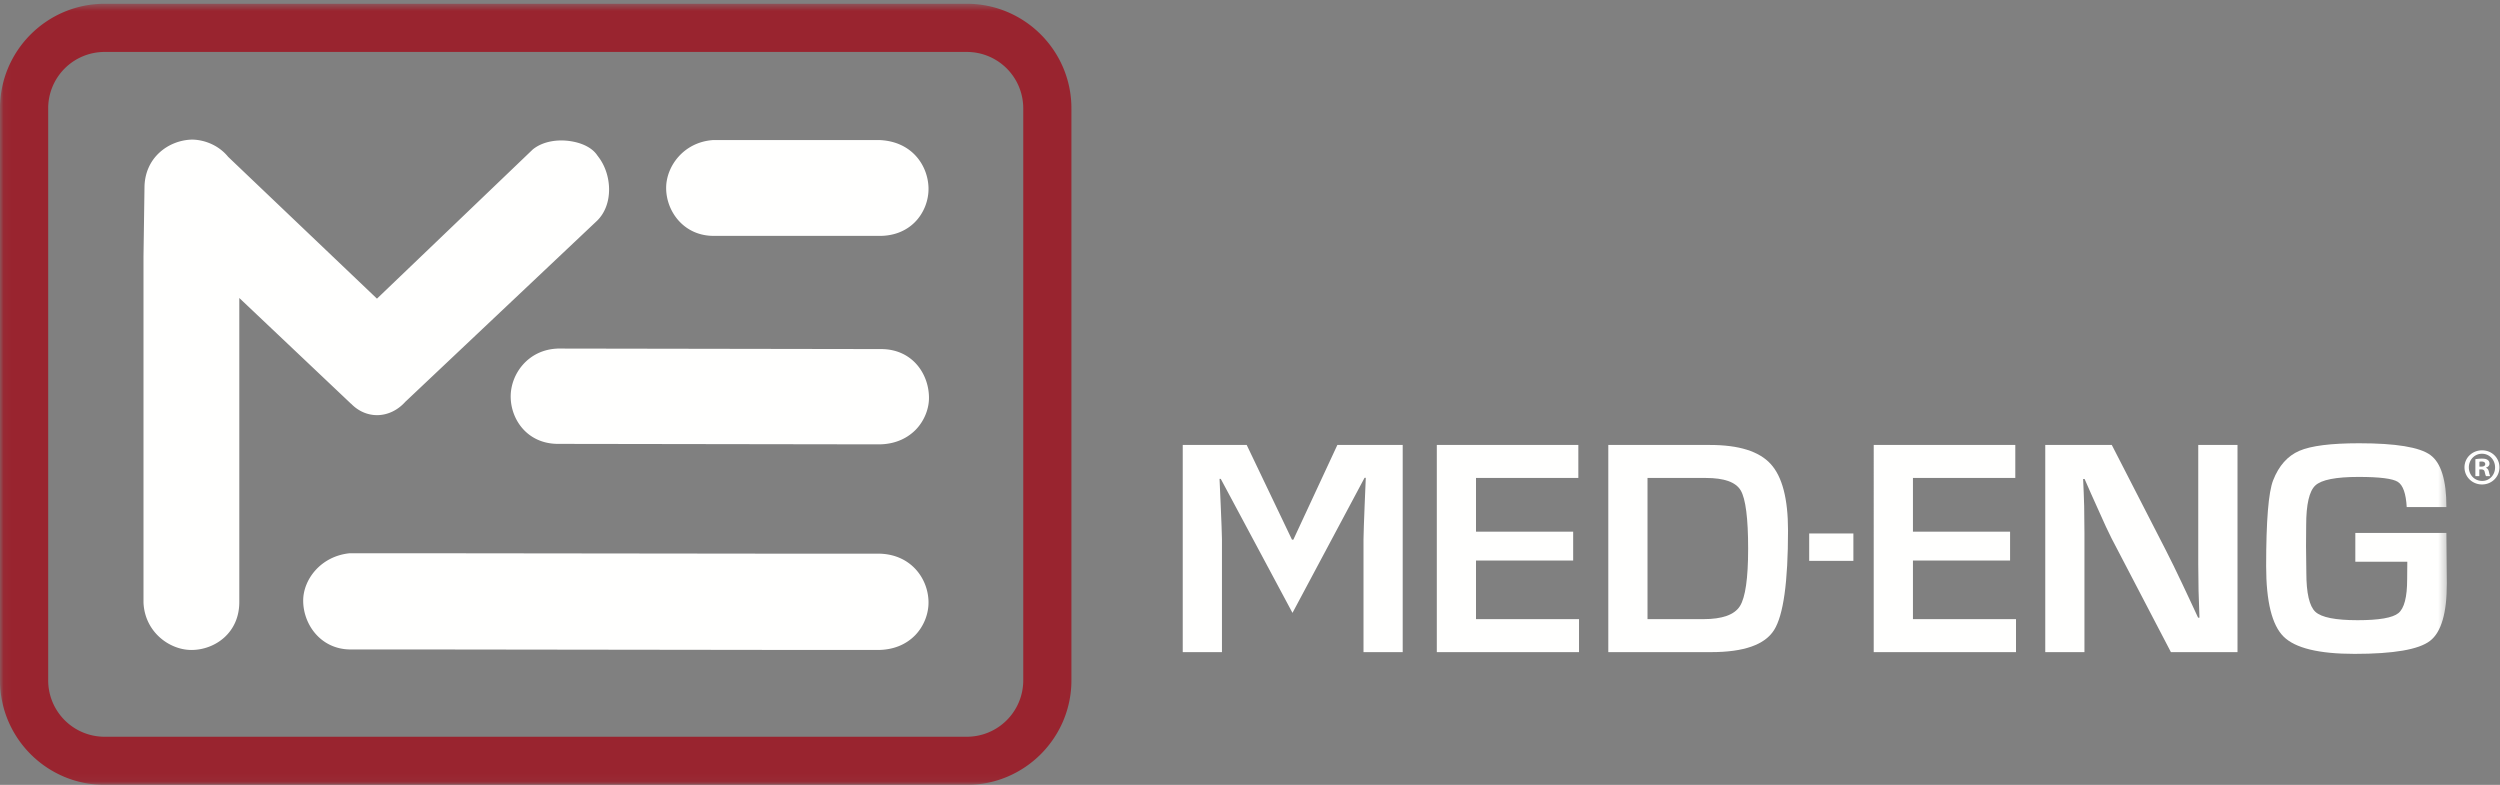
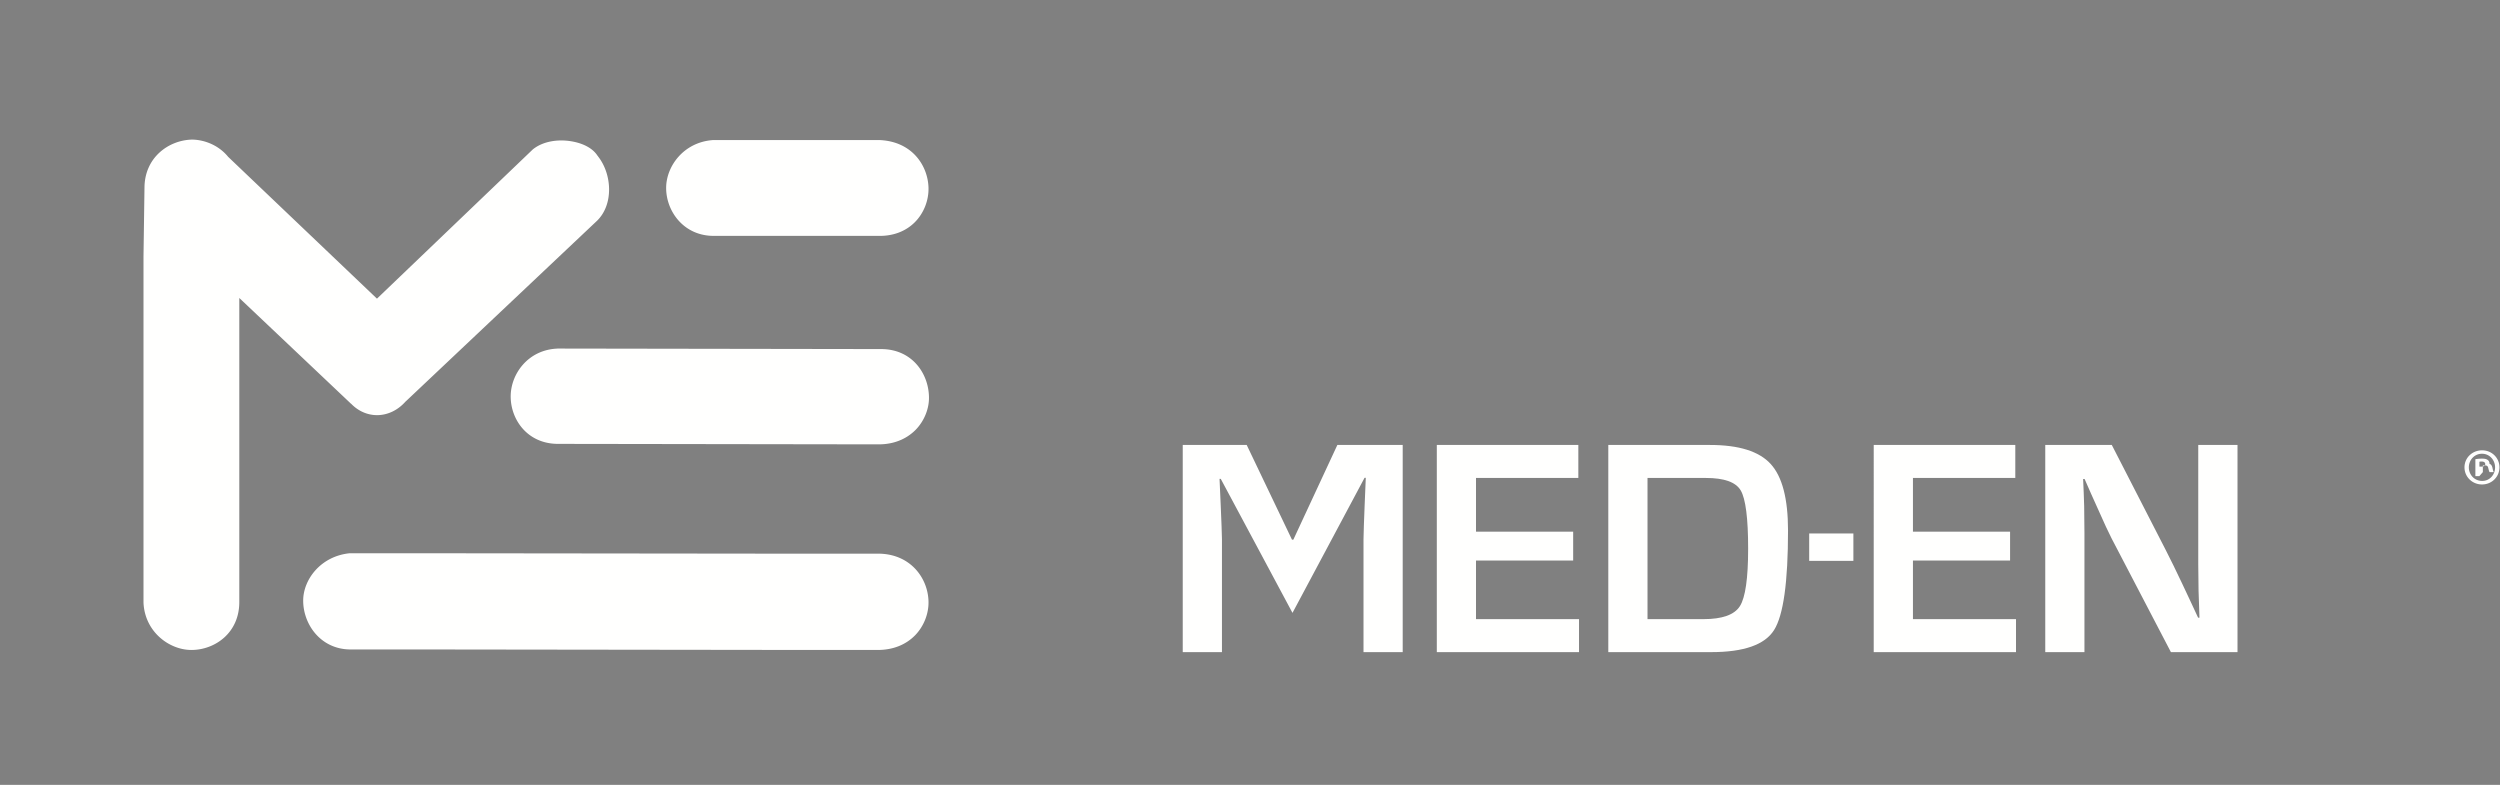
<svg xmlns="http://www.w3.org/2000/svg" xmlns:xlink="http://www.w3.org/1999/xlink" width="344" height="108">
  <rect width="100%" height="100%" fill="#808080" stroke="none" />
  <defs>
-     <path id="a" d="M.06.521h336.632V107.94H.06z" />
-   </defs>
+     </defs>
  <g fill="none" fill-rule="evenodd">
    <path d="M193.012 61.227v28.505h-5.394V74.201c0-1.239.314-8.455.314-8.455h-.168l-9.918 18.586-9.869-18.44h-.168s.332 7.157.332 8.309v15.531h-5.396V61.227h8.802l6.228 13.029h.19l6.056-13.029h8.991M203.098 65.767v7.395h13.369v3.966h-13.369v8.065h14.176v4.539h-19.569V61.227h19.474v4.54h-14.081M226.698 85.193h7.697c2.587 0 4.254-.594 5.014-1.785.753-1.19 1.135-3.824 1.135-7.896 0-4.206-.344-6.885-1.024-8.034-.675-1.141-2.272-1.711-4.787-1.711h-8.035v19.426zm-5.396 4.539V61.227h13.996c3.975 0 6.755.874 8.346 2.614 1.594 1.741 2.388 4.786 2.388 9.145 0 7.115-.638 11.682-1.92 13.709-1.275 2.027-4.164 3.037-8.648 3.037h-14.162zM248.944 77.176h6.082v-3.768h-6.082zM263.221 65.767v7.395h13.366v3.966h-13.366v8.065h14.181v4.539h-19.578V61.227h19.481v4.54h-14.084M307.881 61.227v28.505h-9.164l-8.154-15.631c-.408-.785-1.04-2.146-1.901-4.096l-.921-2.046-.899-2.047h-.204l.081 1.879.063 1.86.038 3.739v16.342h-5.392V61.227h9.156l7.42 14.454c.658 1.28 1.417 2.834 2.278 4.656l1.091 2.32 1.086 2.337h.187l-.06-1.836-.064-1.842-.042-3.668V61.227h5.401" fill="#FFFFFE" />
    <mask id="b" fill="#fff">
      <use xlink:href="#a" />
    </mask>
    <path d="M324.092 73.332h12.537l.063 6.911c0 4.11-.776 6.762-2.325 7.942-1.548 1.195-5.01 1.787-10.377 1.787-4.917 0-8.176-.793-9.77-2.379-1.6-1.586-2.398-4.82-2.398-9.701 0-6.232.319-10.17.963-11.806.785-2.006 1.99-3.355 3.603-4.053 1.612-.696 4.356-1.041 8.221-1.041 5.067 0 8.337.539 9.805 1.614 1.477 1.079 2.215 3.468 2.215 7.168h-5.465c-.105-1.862-.509-3.019-1.226-3.473-.709-.45-2.511-.678-5.392-.678-3.127 0-5.108.39-5.952 1.171-.84.774-1.265 2.602-1.265 5.483l-.02 2.859.042 3.656c0 2.819.416 4.62 1.247 5.395.844.77 2.766 1.15 5.799 1.15 2.954 0 4.832-.324 5.626-.976.798-.656 1.201-2.199 1.201-4.636l.021-2.429h-7.153v-3.964" fill="#FFFFFE" mask="url(#b)" />
    <path d="M140.8 93.613a7.763 7.763 0 01-7.76 7.763H14.391a7.76 7.76 0 01-7.76-7.763V14.908a7.758 7.758 0 017.76-7.76H133.04a7.76 7.76 0 017.76 7.76v78.705zM133.04.521H14.391C6.453.521 0 6.974 0 14.908v78.705C0 101.544 6.453 108 14.391 108H133.04c7.93 0 14.387-6.456 14.387-14.387V14.908c0-7.934-6.457-14.387-14.387-14.387z" fill="#99242F" mask="url(#b)" />
-     <path d="M121.08 19.272H98.076l-.076.011c-3.967.335-6.338 3.614-6.338 6.58 0 3.239 2.443 6.593 6.529 6.593h22.575c2.037.063 3.806-.579 5.099-1.863 1.236-1.23 1.944-3.007 1.897-4.764-.08-2.97-2.172-6.284-6.576-6.548l-.081-.009h-.025M76.672 47.968c-4.009.172-6.402 3.483-6.402 6.588 0 3.162 2.287 6.521 6.521 6.521l44.103.067c2.6 0 4.217-1.102 5.12-2.023 1.179-1.222 1.859-2.919 1.812-4.535-.076-3.252-2.363-6.553-6.589-6.553l-44.53-.072-.035.007M48.277 76.127h-.093l-.09.002c-3.989.415-6.376 3.64-6.376 6.513 0 3.305 2.443 6.723 6.52 6.723h9.839l53.614.07h9.075c2.088 0 3.869-.703 5.16-2.027 1.195-1.233 1.883-2.979 1.836-4.666-.08-3.129-2.375-6.383-6.606-6.553h-9.392l-53.623-.062h-9.864M19.881 25.863v-.026l-.136 9.483v47.59c.169 4.037 3.556 6.525 6.593 6.525 3.195 0 6.589-2.312 6.589-6.588V41.002l15.371 14.552.009-.008c1.009 1.045 2.312 1.61 3.691 1.577 1.438-.039 2.783-.713 3.818-1.884h.008l26.352-24.884c1.06-1.051 1.633-2.566 1.633-4.271 0-1.665-.547-3.319-1.502-4.54l-.034-.06v.002l-.046-.057-.009.002c-.565-.906-1.728-1.603-3.241-1.92-2.177-.458-4.35-.042-5.686 1.07l-.059.057L51.87 41.095c-.874-.833-20.475-19.509-20.479-19.517-1.421-1.741-3.5-2.369-4.985-2.369-3.17.078-6.525 2.437-6.525 6.654M341.169 64.207h.257c.3 0 .543-.101.543-.343 0-.214-.157-.357-.5-.357-.143 0-.243.014-.3.029v.671zm-.014 1.312h-.543v-2.34c.214-.029.514-.072.9-.072.443 0 .641.072.8.186a.591.591 0 01.241.5c0 .285-.214.47-.485.556v.028c.228.072.342.257.414.572.071.355.128.485.171.57h-.571c-.07-.085-.113-.285-.186-.57-.042-.243-.184-.358-.484-.358h-.257v.928zm.357-3.083c-1.014 0-1.799.843-1.799 1.87 0 1.041.785 1.869 1.827 1.869 1.013.015 1.783-.828 1.783-1.855 0-1.041-.77-1.884-1.798-1.884h-.013zm.028-.471c1.328 0 2.384 1.028 2.384 2.341 0 1.313-1.056 2.356-2.399 2.356-1.34 0-2.411-1.043-2.411-2.356s1.071-2.341 2.411-2.341h.015z" fill="#FFFFFE" />
+     <path d="M121.08 19.272H98.076l-.076.011c-3.967.335-6.338 3.614-6.338 6.58 0 3.239 2.443 6.593 6.529 6.593h22.575c2.037.063 3.806-.579 5.099-1.863 1.236-1.23 1.944-3.007 1.897-4.764-.08-2.97-2.172-6.284-6.576-6.548l-.081-.009h-.025M76.672 47.968c-4.009.172-6.402 3.483-6.402 6.588 0 3.162 2.287 6.521 6.521 6.521l44.103.067c2.6 0 4.217-1.102 5.12-2.023 1.179-1.222 1.859-2.919 1.812-4.535-.076-3.252-2.363-6.553-6.589-6.553l-44.53-.072-.035.007M48.277 76.127h-.093l-.09.002c-3.989.415-6.376 3.64-6.376 6.513 0 3.305 2.443 6.723 6.52 6.723h9.839l53.614.07h9.075c2.088 0 3.869-.703 5.16-2.027 1.195-1.233 1.883-2.979 1.836-4.666-.08-3.129-2.375-6.383-6.606-6.553h-9.392l-53.623-.062h-9.864M19.881 25.863v-.026l-.136 9.483v47.59c.169 4.037 3.556 6.525 6.593 6.525 3.195 0 6.589-2.312 6.589-6.588V41.002l15.371 14.552.009-.008c1.009 1.045 2.312 1.61 3.691 1.577 1.438-.039 2.783-.713 3.818-1.884h.008l26.352-24.884c1.06-1.051 1.633-2.566 1.633-4.271 0-1.665-.547-3.319-1.502-4.54l-.034-.06v.002l-.046-.057-.009.002c-.565-.906-1.728-1.603-3.241-1.92-2.177-.458-4.35-.042-5.686 1.07l-.059.057L51.87 41.095c-.874-.833-20.475-19.509-20.479-19.517-1.421-1.741-3.5-2.369-4.985-2.369-3.17.078-6.525 2.437-6.525 6.654M341.169 64.207h.257c.3 0 .543-.101.543-.343 0-.214-.157-.357-.5-.357-.143 0-.243.014-.3.029v.671zm-.014 1.312h-.543v-2.34c.214-.029.514-.072.9-.072.443 0 .641.072.8.186a.591.591 0 01.241.5v.028c.228.072.342.257.414.572.071.355.128.485.171.57h-.571c-.07-.085-.113-.285-.186-.57-.042-.243-.184-.358-.484-.358h-.257v.928zm.357-3.083c-1.014 0-1.799.843-1.799 1.87 0 1.041.785 1.869 1.827 1.869 1.013.015 1.783-.828 1.783-1.855 0-1.041-.77-1.884-1.798-1.884h-.013zm.028-.471c1.328 0 2.384 1.028 2.384 2.341 0 1.313-1.056 2.356-2.399 2.356-1.34 0-2.411-1.043-2.411-2.356s1.071-2.341 2.411-2.341h.015z" fill="#FFFFFE" />
  </g>
</svg>